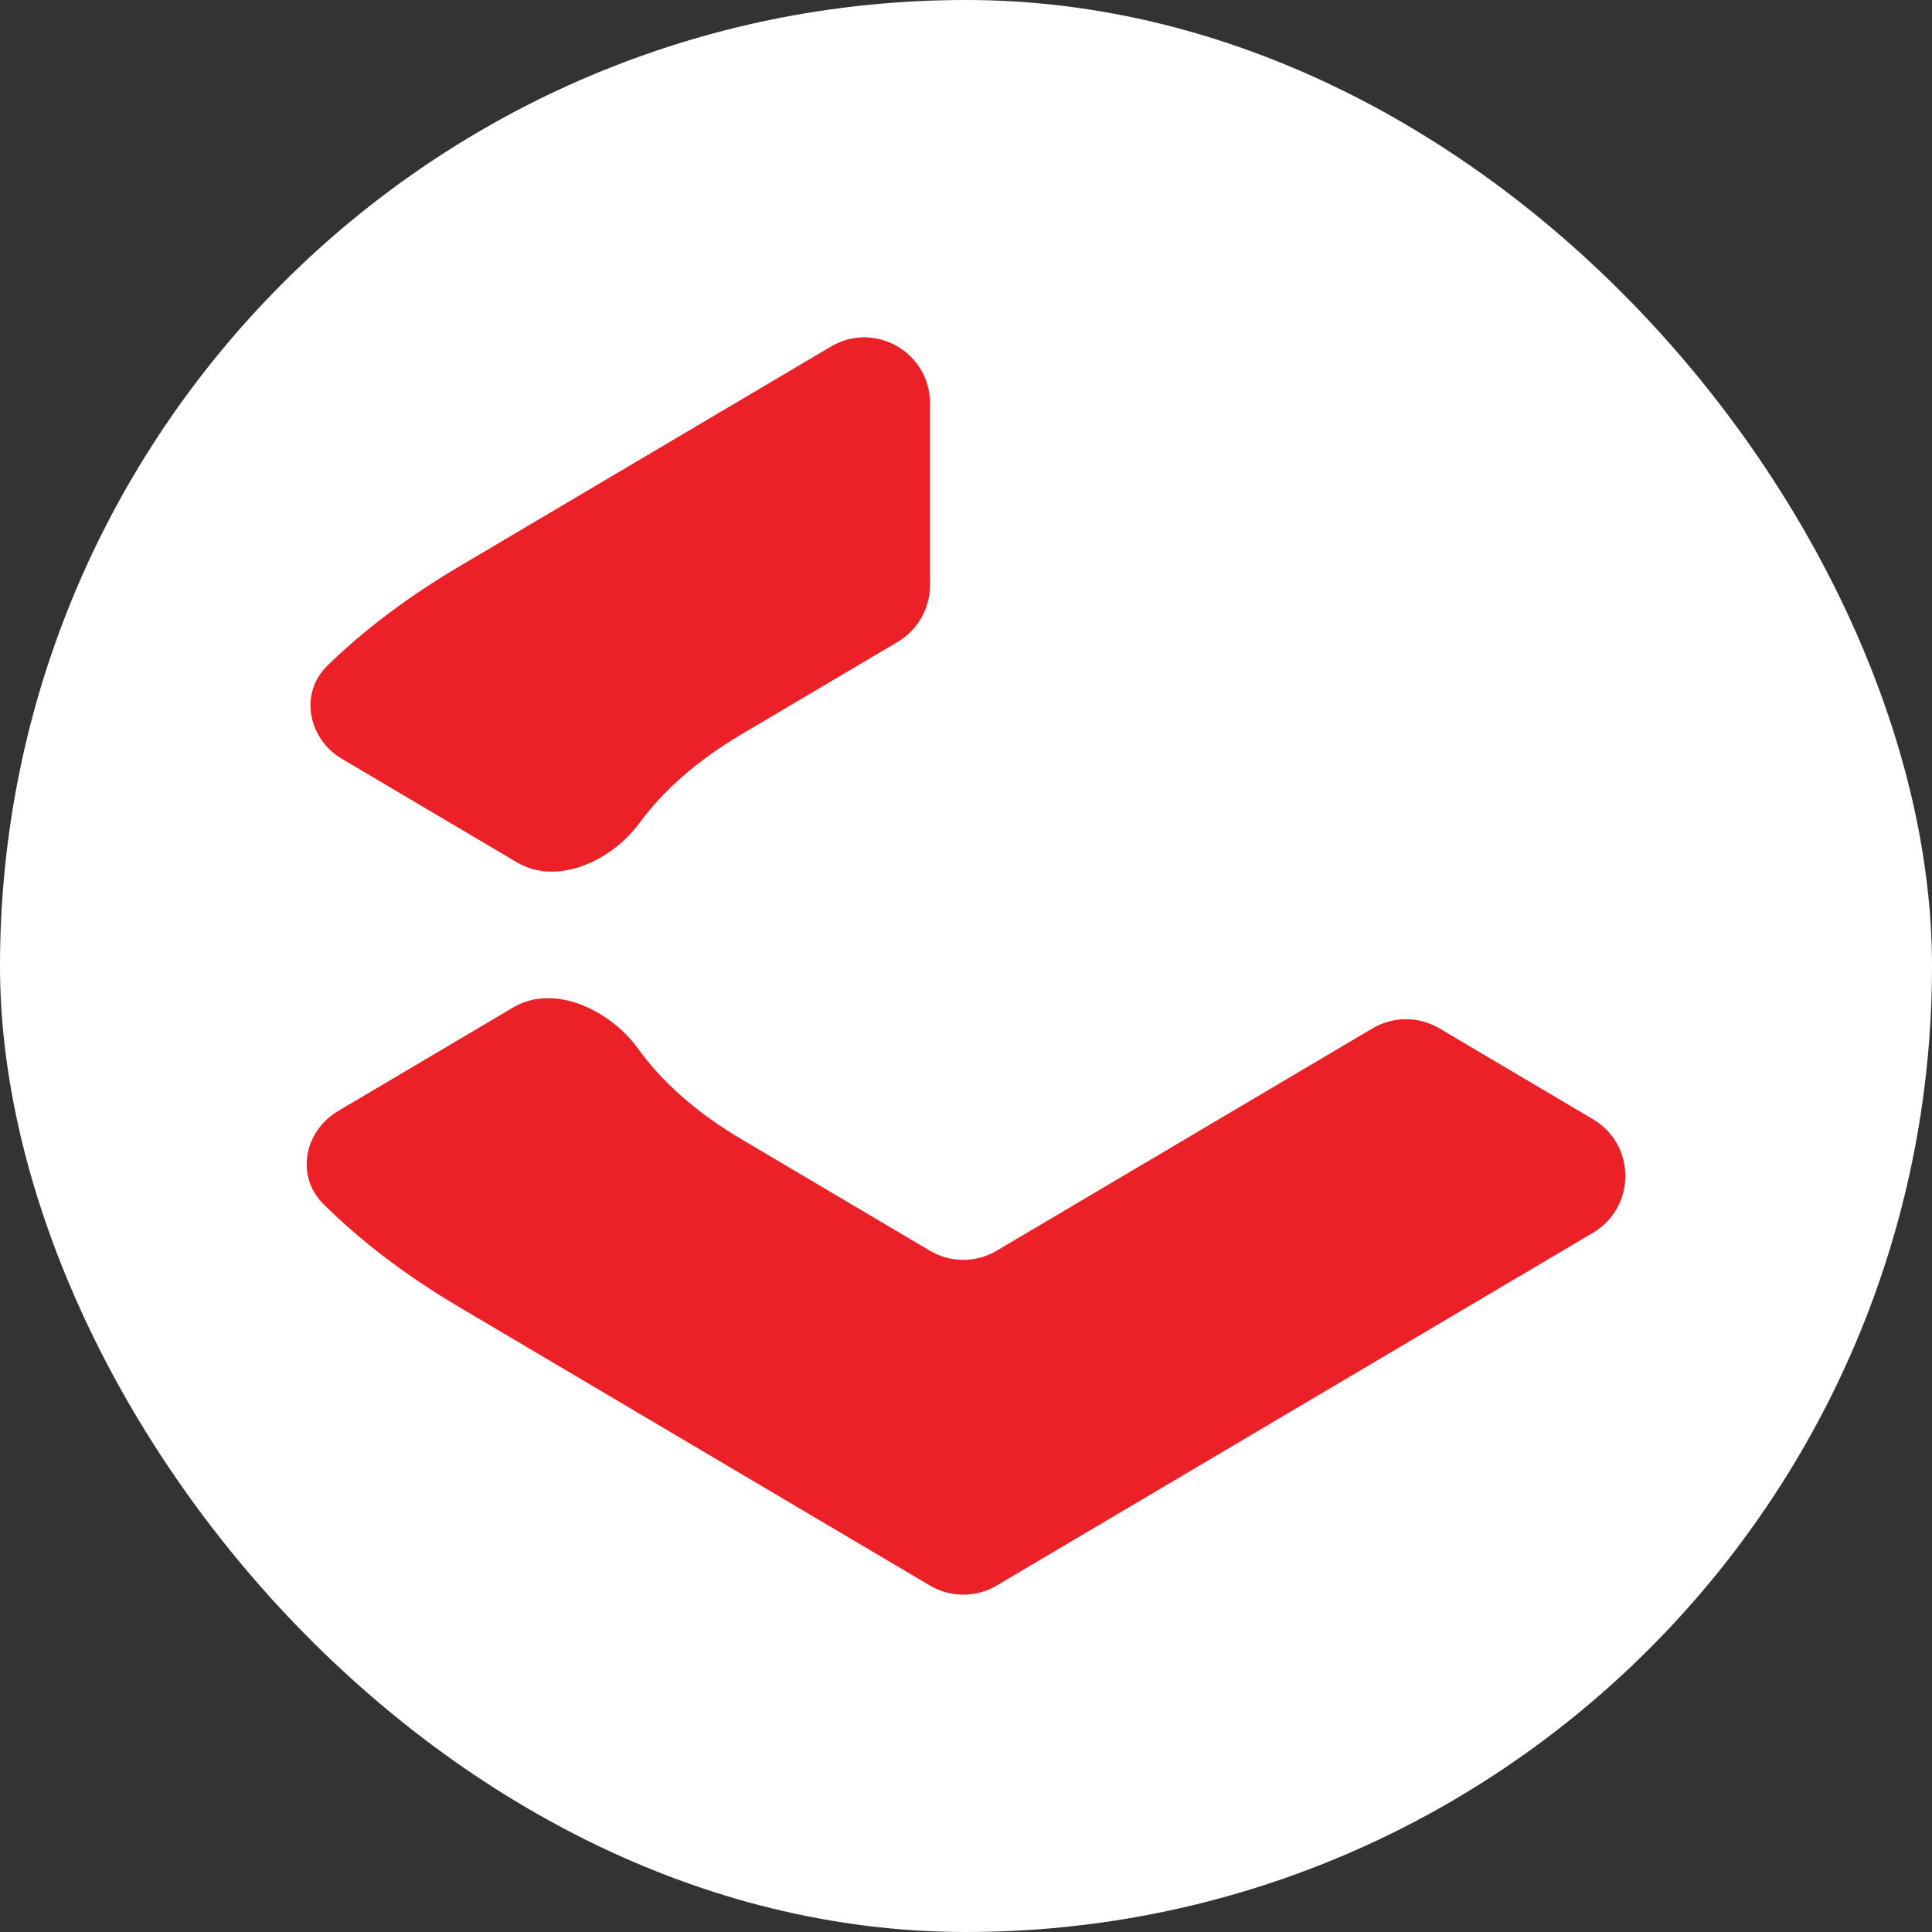
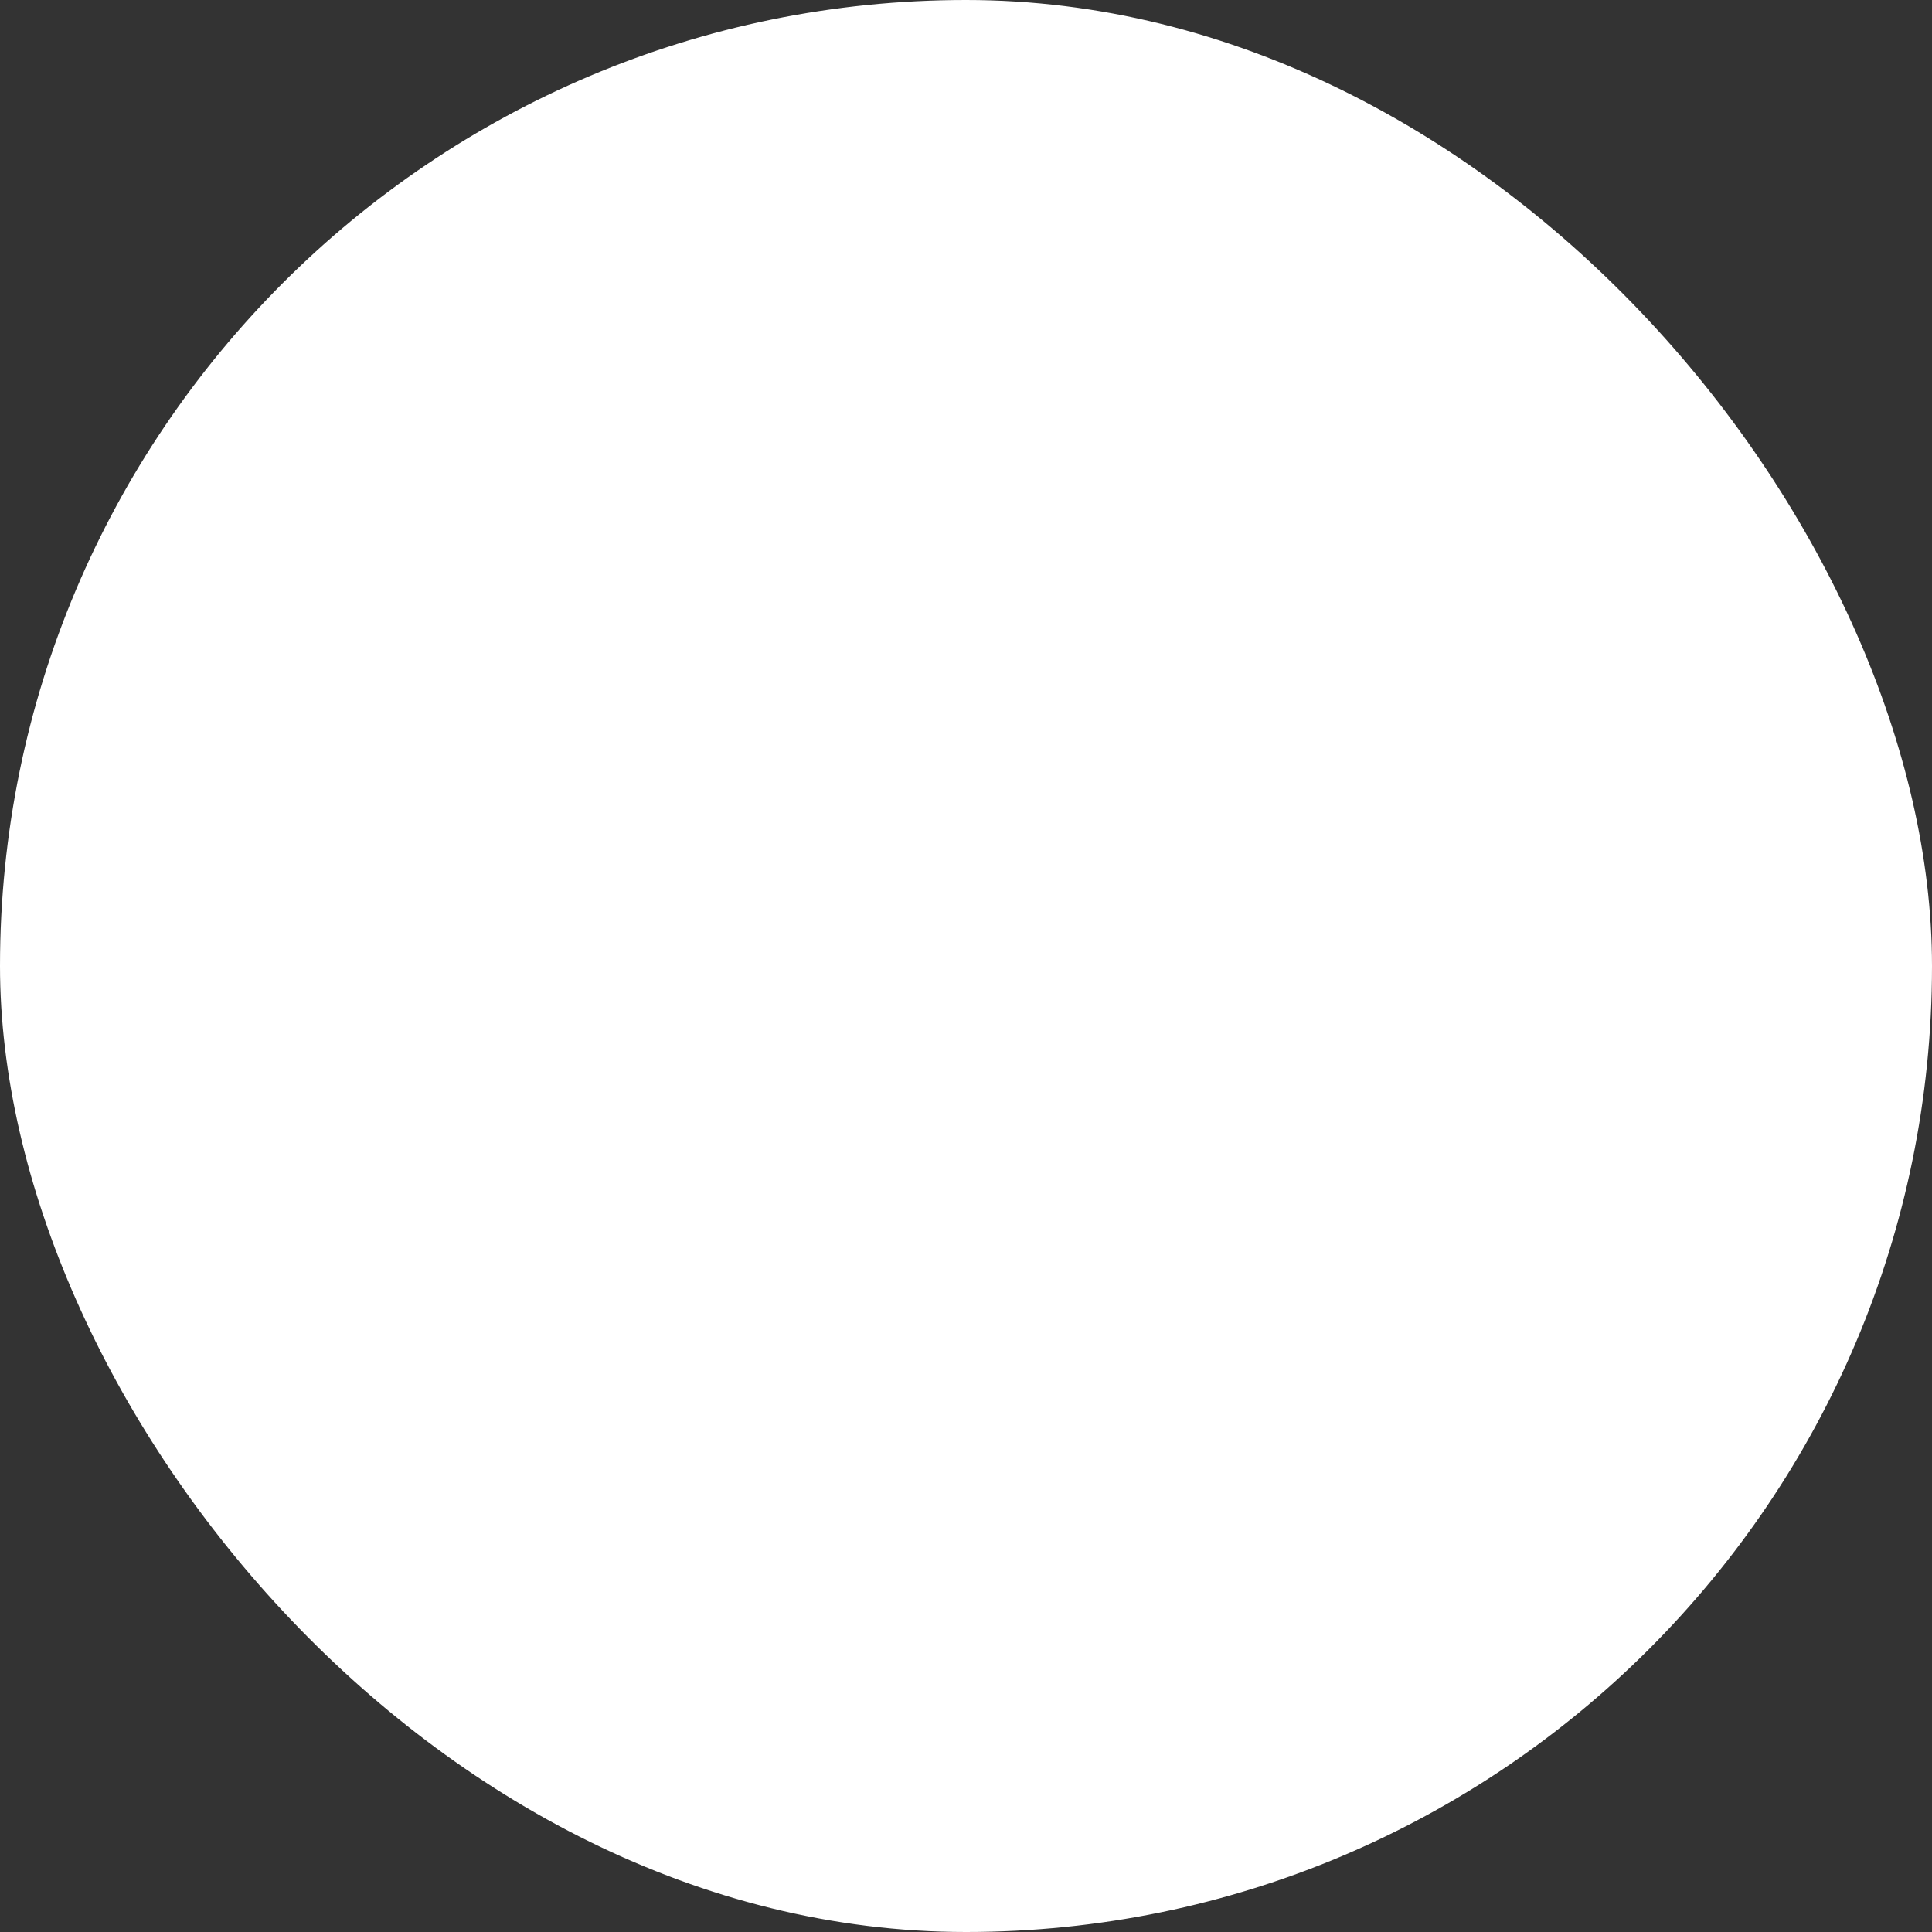
<svg xmlns="http://www.w3.org/2000/svg" width="189" height="189" viewBox="0 0 189 189" fill="none">
  <rect x="0" y="0" width="189" height="189" fill="#333333" stroke="none" />
  <rect width="189" height="189" rx="94.5" fill="white" />
-   <path d="M81.284 33.904C85.569 31.369 90.98 34.465 90.98 39.453V57.242C90.98 59.522 89.778 61.632 87.819 62.791L72.544 71.828C68.196 74.4 64.87 77.349 62.566 80.496C59.859 84.194 54.518 86.698 50.578 84.367L33.445 74.232C30.123 72.266 29.26 67.812 32.025 65.117C35.556 61.674 39.835 58.425 44.863 55.451L81.284 33.904Z" fill="#EC2027" />
-   <path d="M33.071 108.69C29.774 110.64 28.892 115.05 31.608 117.755C35.218 121.349 39.636 124.739 44.863 127.831L90.965 155.105C92.981 156.298 95.485 156.298 97.501 155.105L155.839 120.592C160.054 118.099 160.054 111.988 155.839 109.494L140.805 100.6C138.789 99.407 136.285 99.407 134.269 100.6L97.501 122.352C95.485 123.545 92.981 123.545 90.965 122.352L72.544 111.454C68.121 108.837 64.755 105.832 62.447 102.623C59.72 98.83 54.23 96.172 50.213 98.549L33.071 108.69Z" fill="#EC2027" />
</svg>